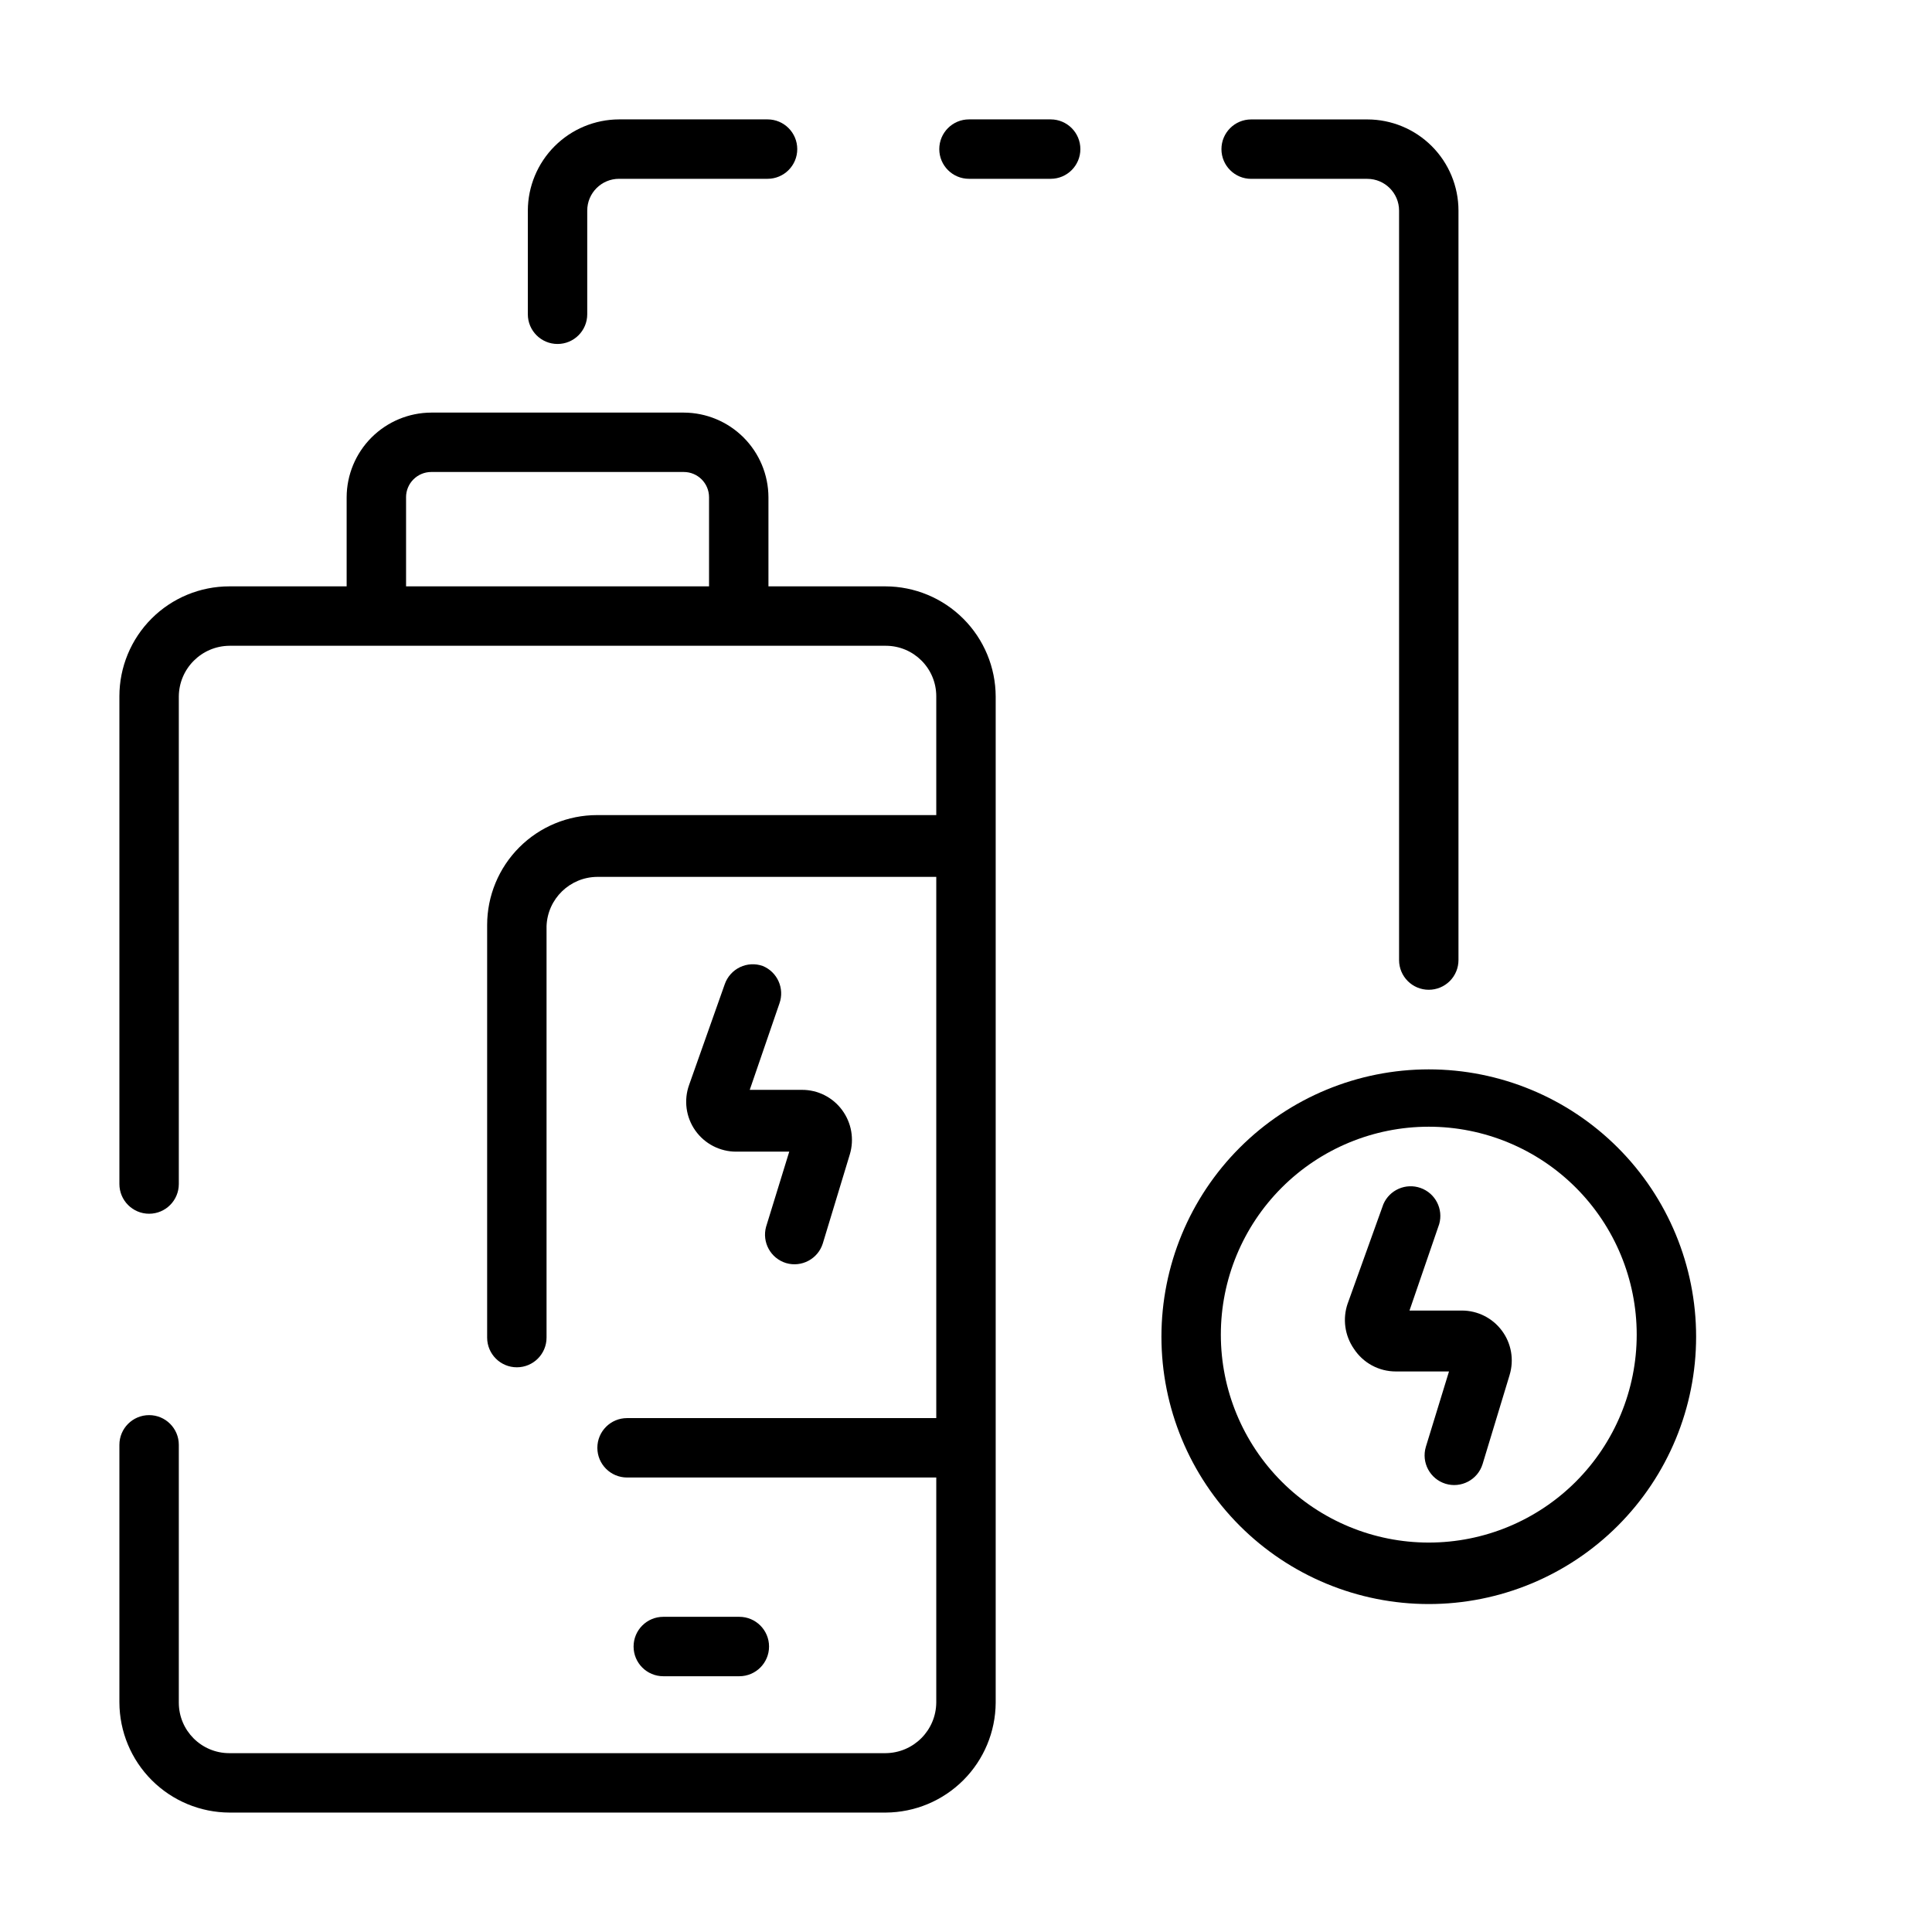
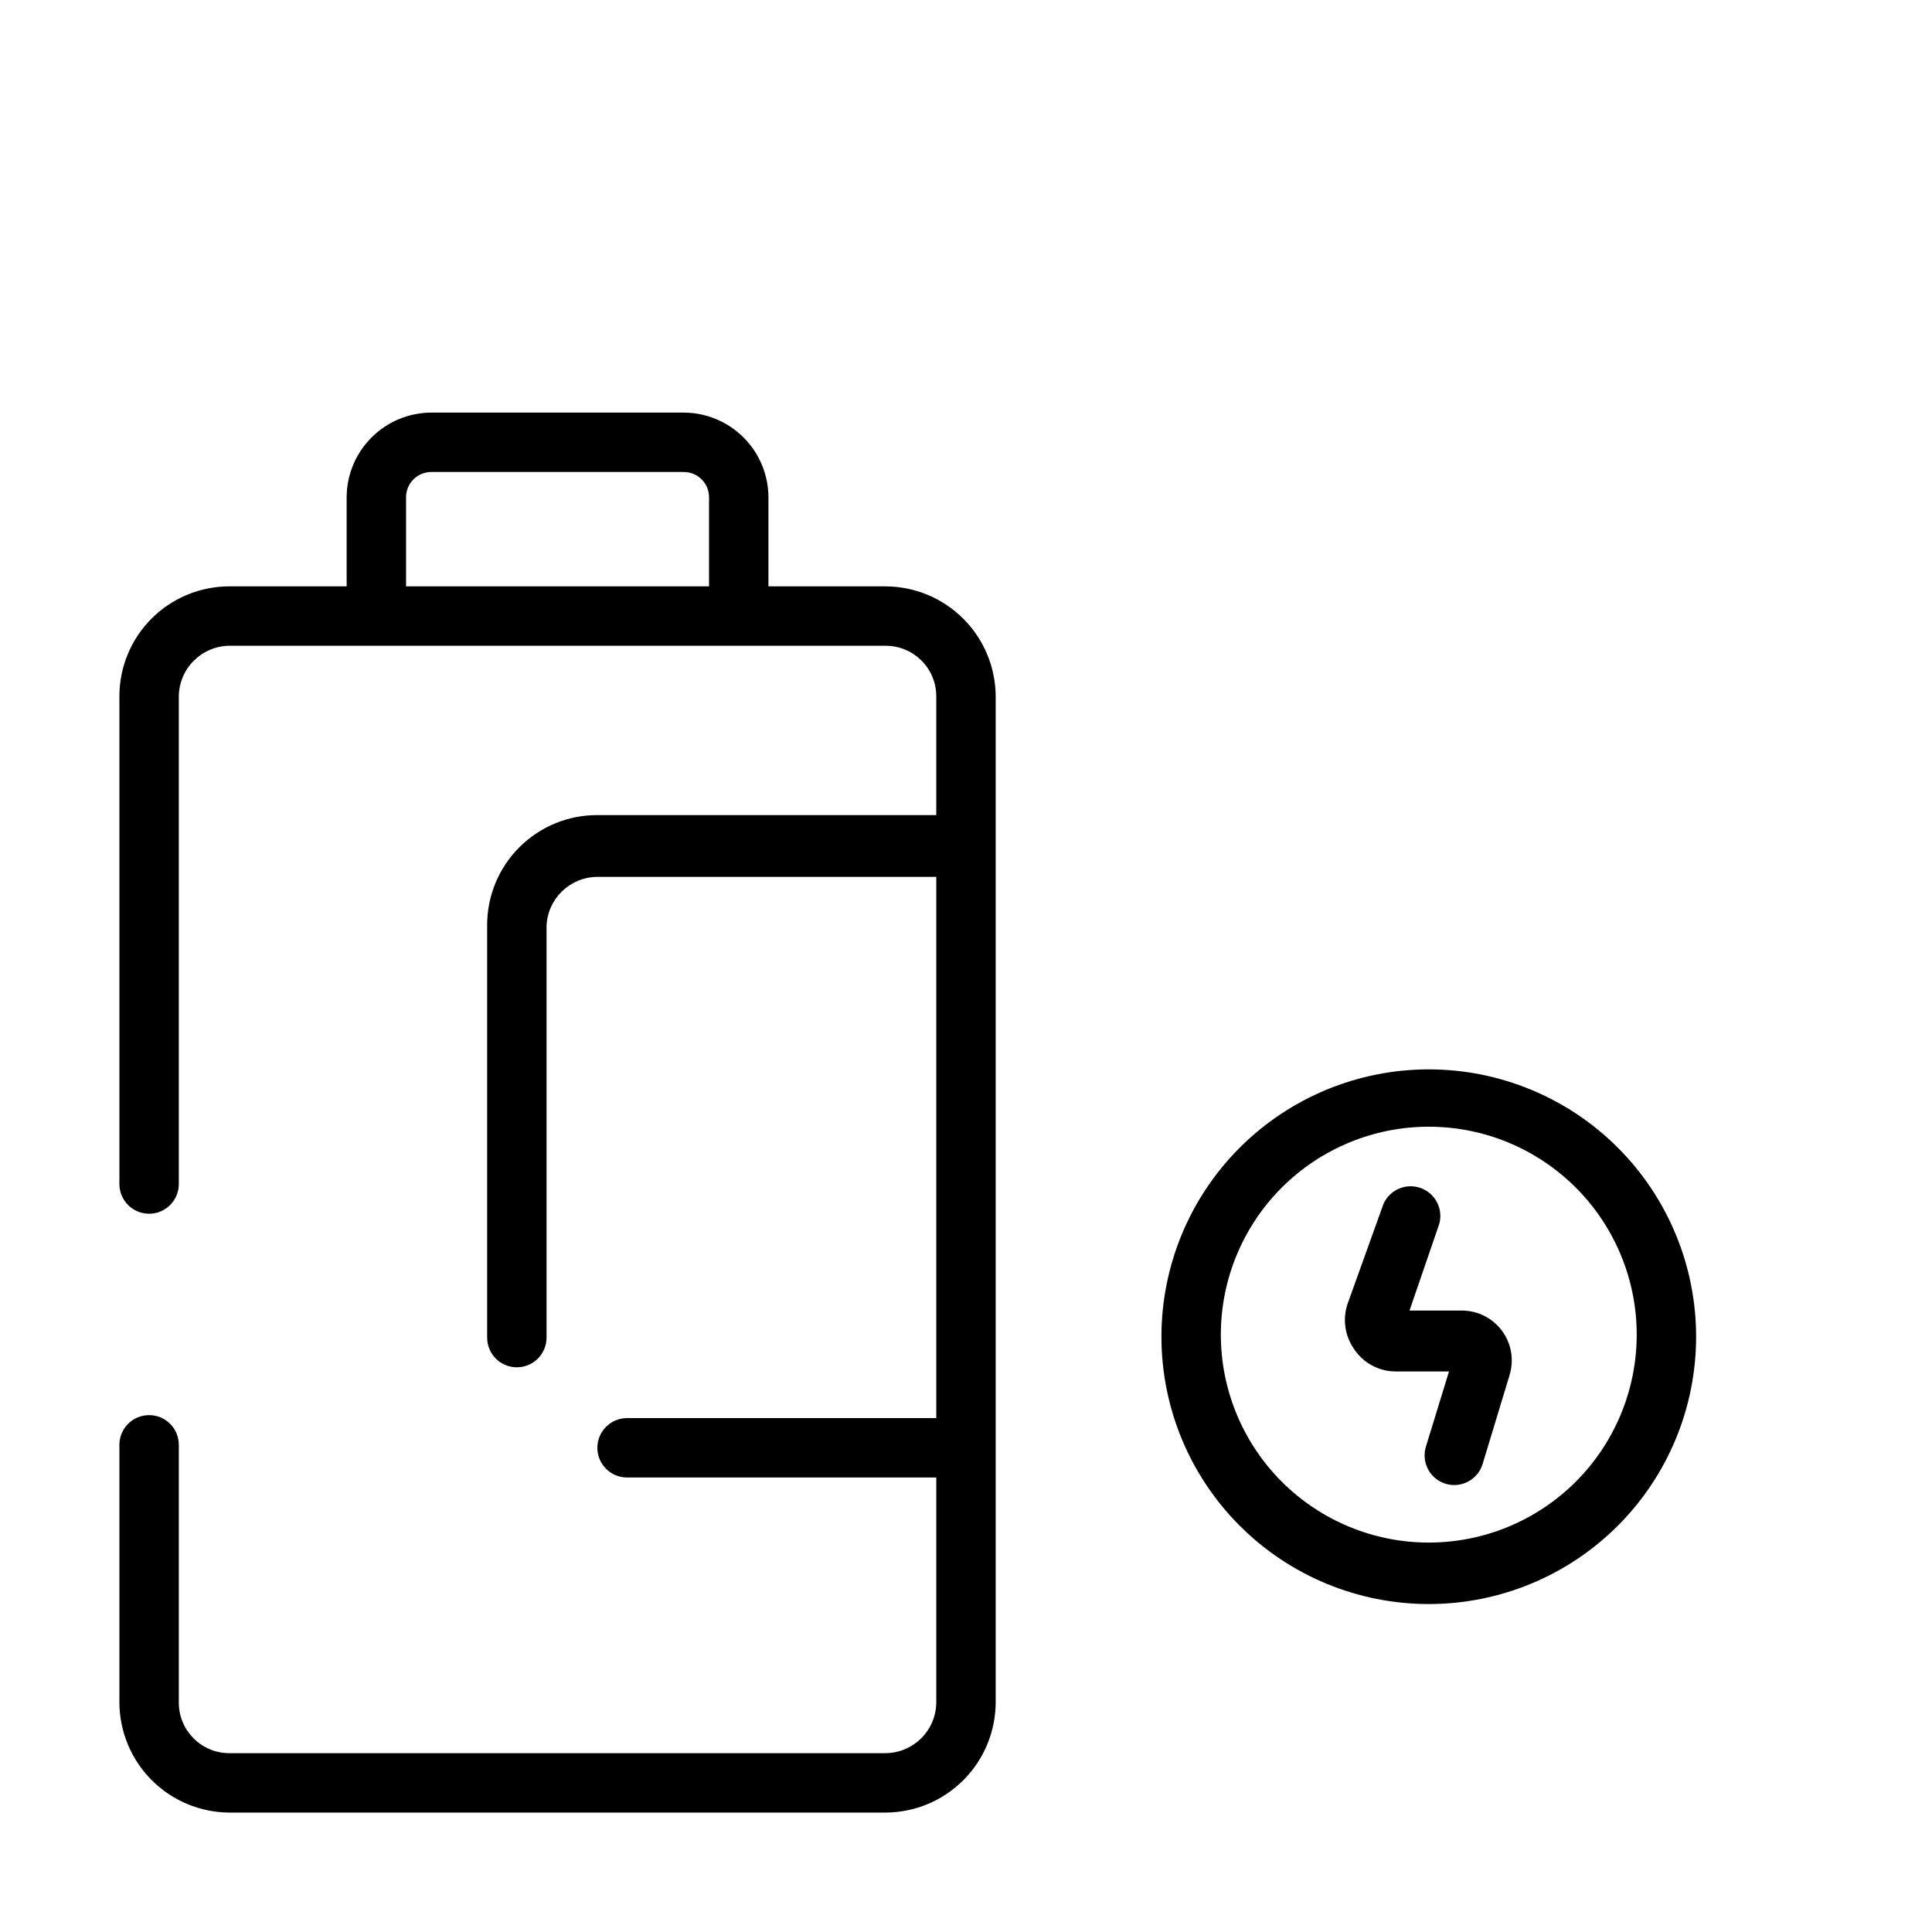
<svg xmlns="http://www.w3.org/2000/svg" fill="#000000" width="800px" height="800px" version="1.1" viewBox="144 144 512 512">
  <g>
-     <path d="m339.93 588.22c4.348 0 7.875-3.523 7.875-7.871s-3.527-7.875-7.875-7.875h-20.152c-4.348 0-7.871 3.527-7.871 7.875s3.523 7.871 7.871 7.871z" />
    <path d="m204.85 624.35h173.89c7.715-0.043 15.098-3.125 20.551-8.578 5.453-5.453 8.535-12.836 8.578-20.547v-266.63c-0.02-7.738-3.106-15.152-8.578-20.625-5.473-5.473-12.887-8.559-20.629-8.578h-31.016v-23.617c-0.02-5.941-2.391-11.637-6.594-15.84-4.203-4.203-9.898-6.574-15.84-6.594h-66.914c-5.941 0.02-11.637 2.391-15.84 6.594-4.203 4.203-6.574 9.898-6.594 15.84v23.617h-31.094c-7.727 0-15.133 3.066-20.598 8.531-5.461 5.461-8.531 12.871-8.531 20.594v129.26c0 4.348 3.527 7.875 7.875 7.875 4.348 0 7.871-3.527 7.871-7.875v-129.18c0.043-7.414 6.043-13.418 13.461-13.461h173.89c7.394 0 13.383 5.992 13.383 13.383v31.488h-89.898c-7.723 0-15.133 3.07-20.594 8.531-5.461 5.461-8.531 12.871-8.531 20.598v109.34c0 4.348 3.523 7.871 7.871 7.871s7.871-3.523 7.871-7.871v-109.03c0.254-7.262 6.195-13.027 13.465-13.066h89.816v143.43h-81.945c-4.348 0-7.871 3.523-7.871 7.871s3.523 7.871 7.871 7.871h81.945v59.59c-0.043 7.418-6.043 13.418-13.461 13.461h-173.89c-7.391 0-13.383-5.988-13.383-13.379v-68.332c0-4.348-3.523-7.871-7.871-7.871-4.348 0-7.875 3.523-7.875 7.871v68.25c0.023 7.742 3.106 15.156 8.578 20.629 5.473 5.473 12.891 8.559 20.629 8.578zm46.762-324.96v-23.617h-0.004c0-3.695 2.996-6.691 6.691-6.691h66.914c3.695 0 6.691 2.996 6.691 6.691v23.617z" />
-     <path d="m346.15 400c-1.973-0.707-4.144-0.598-6.035 0.305-1.891 0.902-3.344 2.519-4.039 4.496l-9.445 26.688c-1.469 4.062-0.855 8.59 1.637 12.117 2.496 3.531 6.559 5.617 10.879 5.594h14.012l-6.141 19.918v-0.004c-1.125 4.102 1.211 8.355 5.273 9.605 4.129 1.23 8.477-1.086 9.762-5.195l7.164-23.617c1.203-4.012 0.445-8.359-2.047-11.727-2.484-3.379-6.434-5.367-10.625-5.356h-13.855l7.871-22.906c1.41-3.953-0.531-8.316-4.41-9.918z" />
    <path d="m513.91 507.45h14.09l-6.141 19.996 0.004-0.004c-1.23 4.129 1.082 8.477 5.195 9.762 4.148 1.281 8.555-1.043 9.84-5.195l7.164-23.617h-0.004c1.227-4.012 0.473-8.367-2.027-11.734-2.5-3.371-6.449-5.356-10.645-5.348h-13.855l7.871-22.906c1.141-3.992-1.016-8.18-4.926-9.574-3.91-1.391-8.23 0.488-9.871 4.301l-9.445 26.293h-0.004c-1.406 4.047-0.793 8.523 1.656 12.043 2.449 3.742 6.625 5.996 11.098 5.984z" />
-     <path d="m308.05 175.64c-6.406 0.023-12.539 2.574-17.066 7.102-4.527 4.527-7.082 10.664-7.102 17.066v27.473c0 4.348 3.523 7.875 7.871 7.875 4.348 0 7.871-3.527 7.871-7.875v-27.473c0-4.652 3.773-8.422 8.426-8.422h39.359c4.348 0 7.871-3.523 7.871-7.871 0-4.348-3.523-7.875-7.871-7.875z" />
-     <path d="m400.79 175.64c-4.348 0-7.871 3.527-7.871 7.875 0 4.348 3.523 7.871 7.871 7.871h21.648c4.348 0 7.871-3.523 7.871-7.871 0-4.348-3.523-7.875-7.871-7.875z" />
-     <path d="m522.64 406.3c2.09 0 4.09-0.832 5.566-2.305 1.477-1.477 2.305-3.481 2.305-5.566v-198.61c0-6.41-2.547-12.555-7.078-17.09-4.531-4.531-10.68-7.078-17.09-7.078h-30.777c-4.348 0-7.871 3.527-7.871 7.875 0 4.348 3.523 7.871 7.871 7.871h30.781-0.004c4.652 0 8.426 3.769 8.426 8.422v198.61c0 4.348 3.523 7.871 7.871 7.871z" />
    <path d="m522.64 569.09c18.789 0 36.812-7.465 50.098-20.75 13.285-13.289 20.75-31.309 20.75-50.098 0-18.789-7.465-36.812-20.75-50.098-13.285-13.285-31.309-20.75-50.098-20.75-18.789 0-36.809 7.465-50.098 20.75-13.285 13.285-20.75 31.309-20.75 50.098 0 18.789 7.465 36.809 20.75 50.098 13.289 13.285 31.309 20.75 50.098 20.75zm0-126.5c14.613 0 28.629 5.805 38.965 16.141 10.332 10.332 16.141 24.348 16.141 38.965 0 14.613-5.809 28.629-16.141 38.965-10.336 10.332-24.352 16.137-38.965 16.137s-28.629-5.805-38.965-16.137c-10.332-10.336-16.141-24.352-16.141-38.965 0-14.617 5.809-28.633 16.141-38.965 10.336-10.336 24.352-16.141 38.965-16.141z" />
  </g>
</svg>